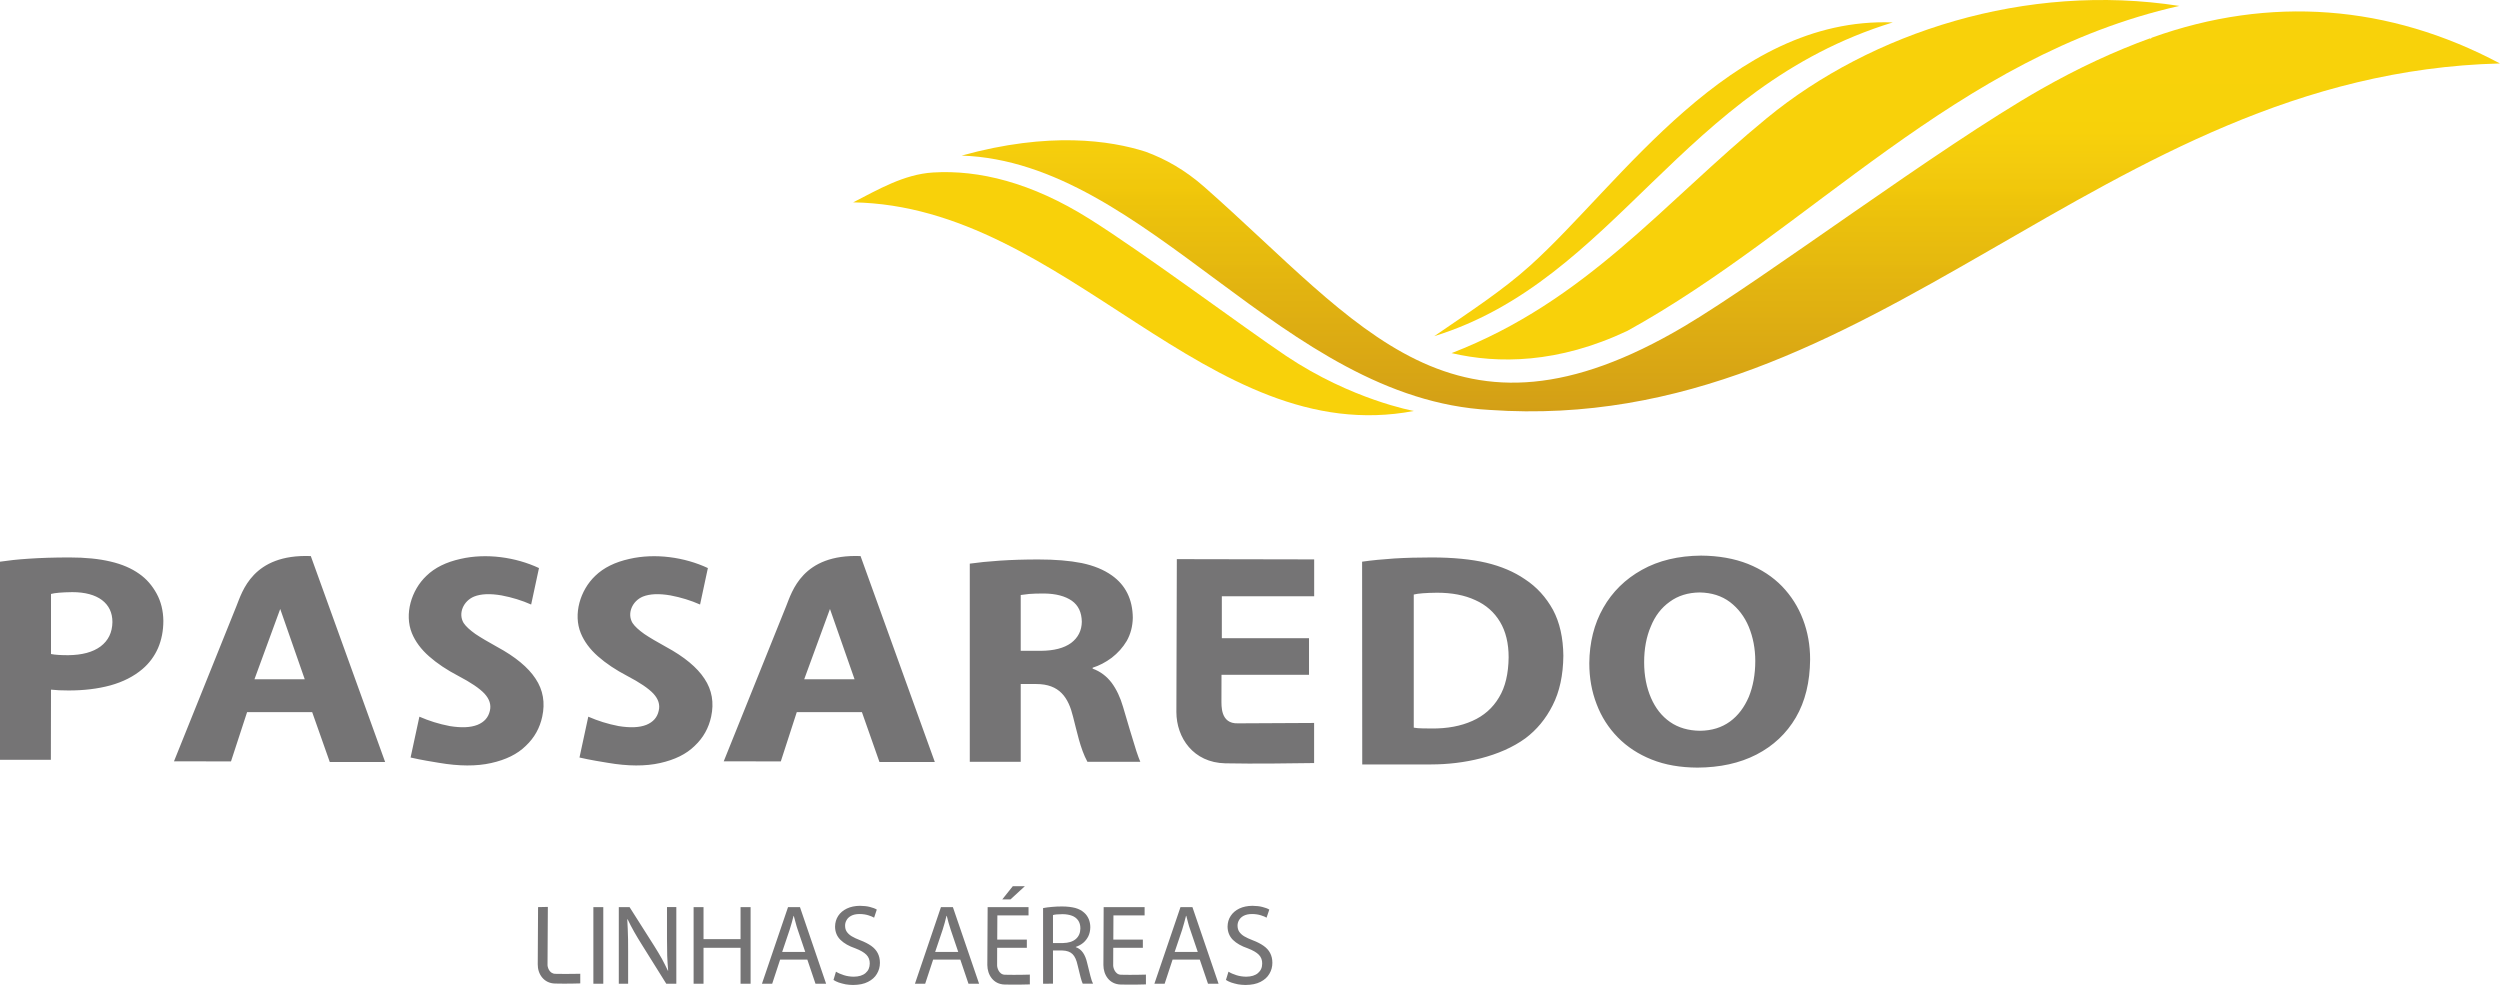
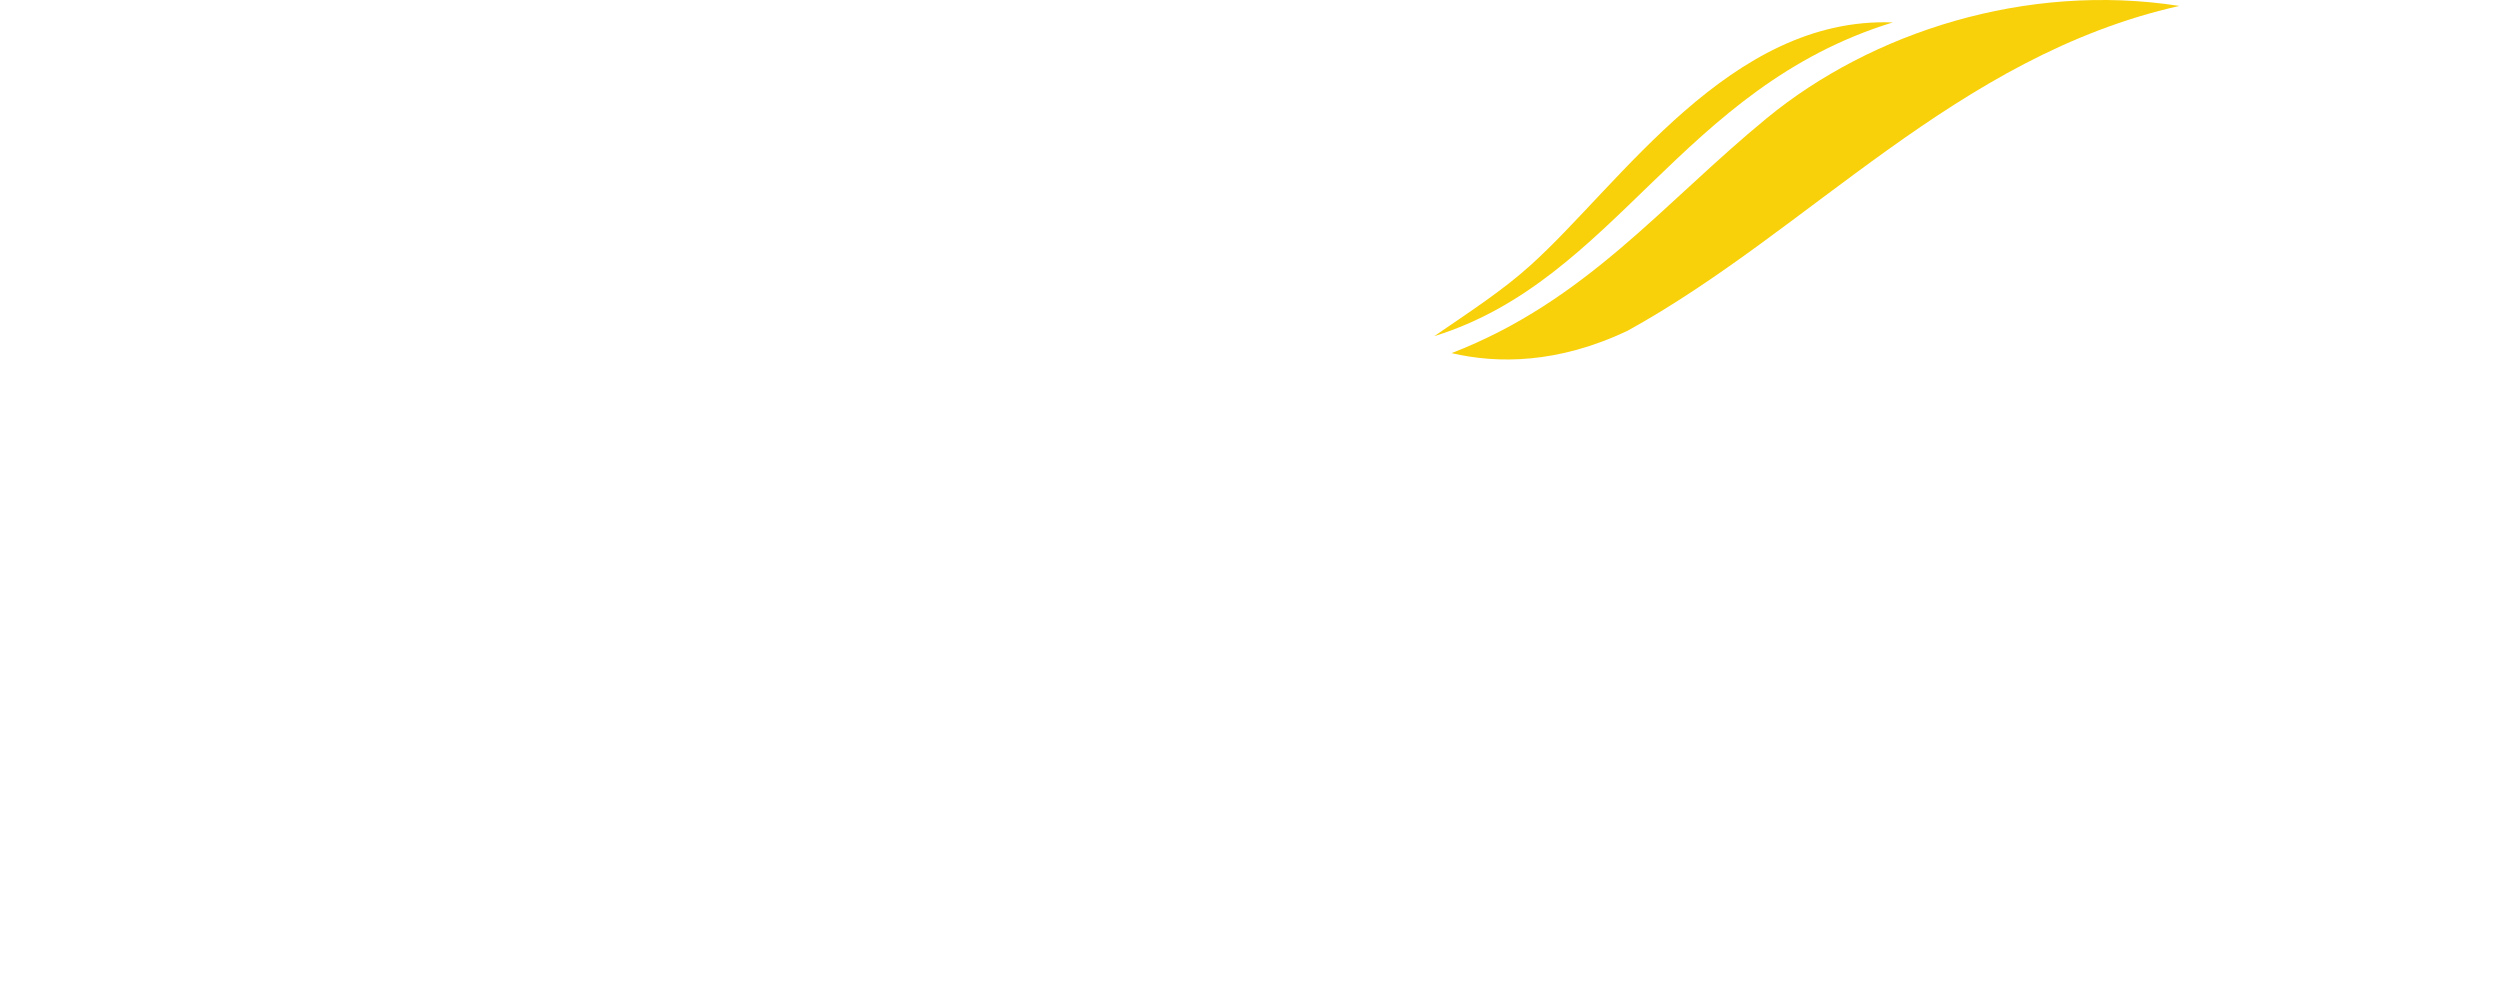
<svg xmlns="http://www.w3.org/2000/svg" width="149.75pt" height="59pt" viewBox="0 0 149.75 59" version="1.1">
  <defs>
    <clipPath id="clip1">
-       <path d="M 57 0 L 149.75 0 L 149.75 25 L 57 25 Z M 57 0 " />
-     </clipPath>
+       </clipPath>
    <clipPath id="clip2">
-       <path d="M 68.617 9.086 C 69.805 9.52 70.984 10.18 72.141 11.199 C 81.52 19.469 87.047 27.742 100.891 19.543 C 105.652 16.723 116.188 8.793 122.254 5.344 C 124.477 4.078 126.684 3.055 128.824 2.281 C 128.801 2.297 128.793 2.316 128.797 2.324 C 128.809 2.344 128.84 2.316 128.891 2.258 C 135.961 -0.285 143.117 0.273 149.746 3.801 C 125.688 4.41 112.379 26.16 89.238 24.555 C 76.832 23.891 68.746 9.699 57.602 9.32 C 62.848 7.863 66.516 8.414 68.617 9.086 " />
-     </clipPath>
+       </clipPath>
    <linearGradient id="linear0" gradientUnits="userSpaceOnUse" x1="-0.001" y1="0" x2="1.012" y2="0" gradientTransform="matrix(0,-27.395,92.148,0,103.675,27.725)">
      <stop offset="0" style="stop-color:rgb(79.997%,58.463%,9.57%);stop-opacity:1;" />
      <stop offset="0.004" style="stop-color:rgb(80.002%,58.652%,9.546%);stop-opacity:1;" />
      <stop offset="0.008" style="stop-color:rgb(80.006%,58.838%,9.521%);stop-opacity:1;" />
      <stop offset="0.012" style="stop-color:rgb(80.109%,59.036%,9.494%);stop-opacity:1;" />
      <stop offset="0.016" style="stop-color:rgb(80.211%,59.235%,9.467%);stop-opacity:1;" />
      <stop offset="0.023" style="stop-color:rgb(80.428%,59.428%,9.436%);stop-opacity:1;" />
      <stop offset="0.031" style="stop-color:rgb(80.647%,59.723%,9.393%);stop-opacity:1;" />
      <stop offset="0.039" style="stop-color:rgb(80.716%,59.938%,9.351%);stop-opacity:1;" />
      <stop offset="0.047" style="stop-color:rgb(80.904%,60.172%,9.277%);stop-opacity:1;" />
      <stop offset="0.055" style="stop-color:rgb(81.146%,60.416%,9.19%);stop-opacity:1;" />
      <stop offset="0.062" style="stop-color:rgb(81.39%,60.66%,9.103%);stop-opacity:1;" />
      <stop offset="0.07" style="stop-color:rgb(81.648%,60.916%,9.018%);stop-opacity:1;" />
      <stop offset="0.078" style="stop-color:rgb(82.004%,61.246%,8.943%);stop-opacity:1;" />
      <stop offset="0.086" style="stop-color:rgb(82.297%,61.577%,8.891%);stop-opacity:1;" />
      <stop offset="0.094" style="stop-color:rgb(82.397%,61.797%,8.855%);stop-opacity:1;" />
      <stop offset="0.109" style="stop-color:rgb(82.578%,61.984%,8.789%);stop-opacity:1;" />
      <stop offset="0.117" style="stop-color:rgb(82.768%,62.225%,8.713%);stop-opacity:1;" />
      <stop offset="0.121" style="stop-color:rgb(82.933%,62.592%,8.629%);stop-opacity:1;" />
      <stop offset="0.125" style="stop-color:rgb(83.061%,62.819%,8.569%);stop-opacity:1;" />
      <stop offset="0.133" style="stop-color:rgb(83.185%,62.962%,8.522%);stop-opacity:1;" />
      <stop offset="0.141" style="stop-color:rgb(83.389%,63.188%,8.444%);stop-opacity:1;" />
      <stop offset="0.148" style="stop-color:rgb(83.47%,63.269%,8.415%);stop-opacity:1;" />
      <stop offset="0.152" style="stop-color:rgb(83.583%,63.474%,8.362%);stop-opacity:1;" />
      <stop offset="0.156" style="stop-color:rgb(83.698%,63.675%,8.31%);stop-opacity:1;" />
      <stop offset="0.16" style="stop-color:rgb(83.824%,63.863%,8.255%);stop-opacity:1;" />
      <stop offset="0.164" style="stop-color:rgb(83.951%,64.047%,8.202%);stop-opacity:1;" />
      <stop offset="0.172" style="stop-color:rgb(84.074%,64.174%,8.156%);stop-opacity:1;" />
      <stop offset="0.18" style="stop-color:rgb(84.21%,64.404%,8.095%);stop-opacity:1;" />
      <stop offset="0.188" style="stop-color:rgb(84.282%,64.626%,8.049%);stop-opacity:1;" />
      <stop offset="0.195" style="stop-color:rgb(84.474%,64.867%,7.973%);stop-opacity:1;" />
      <stop offset="0.203" style="stop-color:rgb(84.824%,65.092%,7.907%);stop-opacity:1;" />
      <stop offset="0.211" style="stop-color:rgb(85.144%,65.298%,7.867%);stop-opacity:1;" />
      <stop offset="0.219" style="stop-color:rgb(85.258%,65.508%,7.832%);stop-opacity:1;" />
      <stop offset="0.227" style="stop-color:rgb(85.4%,65.742%,7.768%);stop-opacity:1;" />
      <stop offset="0.234" style="stop-color:rgb(85.654%,65.999%,7.674%);stop-opacity:1;" />
      <stop offset="0.242" style="stop-color:rgb(85.886%,66.251%,7.585%);stop-opacity:1;" />
      <stop offset="0.25" style="stop-color:rgb(85.995%,66.481%,7.529%);stop-opacity:1;" />
      <stop offset="0.258" style="stop-color:rgb(86.092%,66.708%,7.477%);stop-opacity:1;" />
      <stop offset="0.266" style="stop-color:rgb(86.281%,66.954%,7.399%);stop-opacity:1;" />
      <stop offset="0.273" style="stop-color:rgb(86.382%,67.183%,7.344%);stop-opacity:1;" />
      <stop offset="0.281" style="stop-color:rgb(86.487%,67.413%,7.289%);stop-opacity:1;" />
      <stop offset="0.289" style="stop-color:rgb(86.676%,67.659%,7.211%);stop-opacity:1;" />
      <stop offset="0.297" style="stop-color:rgb(86.769%,67.886%,7.158%);stop-opacity:1;" />
      <stop offset="0.305" style="stop-color:rgb(86.884%,68.12%,7.1%);stop-opacity:1;" />
      <stop offset="0.312" style="stop-color:rgb(87.122%,68.376%,7.008%);stop-opacity:1;" />
      <stop offset="0.32" style="stop-color:rgb(87.376%,68.637%,6.912%);stop-opacity:1;" />
      <stop offset="0.328" style="stop-color:rgb(87.633%,68.898%,6.815%);stop-opacity:1;" />
      <stop offset="0.336" style="stop-color:rgb(87.833%,69.15%,6.732%);stop-opacity:1;" />
      <stop offset="0.344" style="stop-color:rgb(87.912%,69.376%,6.683%);stop-opacity:1;" />
      <stop offset="0.352" style="stop-color:rgb(88.045%,69.614%,6.619%);stop-opacity:1;" />
      <stop offset="0.359" style="stop-color:rgb(88.235%,69.864%,6.54%);stop-opacity:1;" />
      <stop offset="0.367" style="stop-color:rgb(88.312%,70.091%,6.49%);stop-opacity:1;" />
      <stop offset="0.375" style="stop-color:rgb(88.454%,70.331%,6.424%);stop-opacity:1;" />
      <stop offset="0.383" style="stop-color:rgb(88.713%,70.596%,6.325%);stop-opacity:1;" />
      <stop offset="0.391" style="stop-color:rgb(88.972%,70.86%,6.226%);stop-opacity:1;" />
      <stop offset="0.398" style="stop-color:rgb(89.232%,71.127%,6.125%);stop-opacity:1;" />
      <stop offset="0.406" style="stop-color:rgb(89.409%,71.376%,6.049%);stop-opacity:1;" />
      <stop offset="0.414" style="stop-color:rgb(89.488%,71.605%,5.998%);stop-opacity:1;" />
      <stop offset="0.422" style="stop-color:rgb(89.648%,71.851%,5.925%);stop-opacity:1;" />
      <stop offset="0.426" style="stop-color:rgb(89.914%,72.198%,5.812%);stop-opacity:1;" />
      <stop offset="0.43" style="stop-color:rgb(90.048%,72.411%,5.751%);stop-opacity:1;" />
      <stop offset="0.434" style="stop-color:rgb(90.149%,72.617%,5.698%);stop-opacity:1;" />
      <stop offset="0.438" style="stop-color:rgb(90.251%,72.821%,5.644%);stop-opacity:1;" />
      <stop offset="0.445" style="stop-color:rgb(90.257%,72.929%,5.629%);stop-opacity:1;" />
      <stop offset="0.453" style="stop-color:rgb(90.37%,73.167%,5.568%);stop-opacity:1;" />
      <stop offset="0.461" style="stop-color:rgb(90.608%,73.395%,5.478%);stop-opacity:1;" />
      <stop offset="0.469" style="stop-color:rgb(90.862%,73.521%,5.399%);stop-opacity:1;" />
      <stop offset="0.477" style="stop-color:rgb(91.116%,73.671%,5.315%);stop-opacity:1;" />
      <stop offset="0.484" style="stop-color:rgb(91.33%,73.962%,5.222%);stop-opacity:1;" />
      <stop offset="0.488" style="stop-color:rgb(91.426%,74.347%,5.144%);stop-opacity:1;" />
      <stop offset="0.492" style="stop-color:rgb(91.44%,74.564%,5.112%);stop-opacity:1;" />
      <stop offset="0.5" style="stop-color:rgb(91.565%,74.706%,5.06%);stop-opacity:1;" />
      <stop offset="0.508" style="stop-color:rgb(91.823%,74.982%,4.958%);stop-opacity:1;" />
      <stop offset="0.516" style="stop-color:rgb(92.085%,75.253%,4.854%);stop-opacity:1;" />
      <stop offset="0.531" style="stop-color:rgb(92.294%,75.523%,4.765%);stop-opacity:1;" />
      <stop offset="0.535" style="stop-color:rgb(92.509%,75.897%,4.659%);stop-opacity:1;" />
      <stop offset="0.539" style="stop-color:rgb(92.65%,76.134%,4.591%);stop-opacity:1;" />
      <stop offset="0.547" style="stop-color:rgb(92.784%,76.273%,4.538%);stop-opacity:1;" />
      <stop offset="0.555" style="stop-color:rgb(93.05%,76.549%,4.433%);stop-opacity:1;" />
      <stop offset="0.562" style="stop-color:rgb(93.297%,76.82%,4.333%);stop-opacity:1;" />
      <stop offset="0.57" style="stop-color:rgb(93.417%,77.063%,4.268%);stop-opacity:1;" />
      <stop offset="0.578" style="stop-color:rgb(93.608%,77.324%,4.265%);stop-opacity:1;" />
      <stop offset="0.582" style="stop-color:rgb(94.025%,77.667%,4.311%);stop-opacity:1;" />
      <stop offset="0.586" style="stop-color:rgb(94.258%,77.856%,4.343%);stop-opacity:1;" />
      <stop offset="0.59" style="stop-color:rgb(94.4%,78.11%,4.39%);stop-opacity:1;" />
      <stop offset="0.594" style="stop-color:rgb(94.542%,78.362%,4.437%);stop-opacity:1;" />
      <stop offset="0.602" style="stop-color:rgb(94.576%,78.424%,4.538%);stop-opacity:1;" />
      <stop offset="0.609" style="stop-color:rgb(94.649%,78.531%,4.741%);stop-opacity:1;" />
      <stop offset="0.617" style="stop-color:rgb(94.824%,78.72%,4.907%);stop-opacity:1;" />
      <stop offset="0.625" style="stop-color:rgb(95.093%,79.004%,4.941%);stop-opacity:1;" />
      <stop offset="0.633" style="stop-color:rgb(95.317%,79.277%,4.912%);stop-opacity:1;" />
      <stop offset="0.641" style="stop-color:rgb(95.413%,79.521%,5.019%);stop-opacity:1;" />
      <stop offset="0.648" style="stop-color:rgb(95.544%,79.774%,5.084%);stop-opacity:1;" />
      <stop offset="0.656" style="stop-color:rgb(95.747%,80.042%,5.011%);stop-opacity:1;" />
      <stop offset="0.664" style="stop-color:rgb(95.834%,80.281%,4.958%);stop-opacity:1;" />
      <stop offset="0.672" style="stop-color:rgb(95.976%,80.534%,4.889%);stop-opacity:1;" />
      <stop offset="0.68" style="stop-color:rgb(96.181%,80.803%,4.803%);stop-opacity:1;" />
      <stop offset="0.688" style="stop-color:rgb(96.266%,81.041%,4.75%);stop-opacity:1;" />
      <stop offset="0.695" style="stop-color:rgb(96.417%,81.297%,4.68%);stop-opacity:1;" />
      <stop offset="0.703" style="stop-color:rgb(96.616%,81.563%,4.524%);stop-opacity:1;" />
      <stop offset="0.711" style="stop-color:rgb(96.701%,81.798%,4.294%);stop-opacity:1;" />
      <stop offset="0.719" style="stop-color:rgb(96.863%,82.053%,4.114%);stop-opacity:1;" />
      <stop offset="0.75" style="stop-color:rgb(97.046%,82.246%,4.041%);stop-opacity:1;" />
      <stop offset="1" style="stop-color:rgb(97.093%,82.295%,4.022%);stop-opacity:1;" />
    </linearGradient>
  </defs>
  <g id="surface1">
    <path style=" stroke:none;fill-rule:evenodd;fill:rgb(97.041%,81.854%,4.265%);fill-opacity:1;" d="M 105.836 7.074 C 99.609 12.18 95.035 18.027 86.949 21.152 C 89.73 21.801 93.324 21.781 97.477 19.82 C 108.406 13.801 117.188 3.359 130.543 0.355 C 121.348 -1.074 112.09 1.941 105.836 7.074 " />
    <g clip-path="url(#clip1)" clip-rule="nonzero">
      <g clip-path="url(#clip2)" clip-rule="evenodd">
-         <path style=" stroke:none;fill-rule:nonzero;fill:url(#linear0);" d="M 57.602 27.742 L 149.746 27.742 L 149.746 0 L 57.602 0 Z M 57.602 27.742 " />
-       </g>
+         </g>
    </g>
-     <path style=" stroke:none;fill-rule:evenodd;fill:rgb(97.041%,81.854%,4.265%);fill-opacity:1;" d="M 55.891 10.332 C 58.621 10.164 61.781 10.926 65.254 13.109 C 68.543 15.172 74.477 19.602 77.039 21.32 C 80.973 23.953 84.691 24.617 84.691 24.617 C 72.324 26.969 63.883 12.328 51.105 12.121 C 52.586 11.363 54.145 10.438 55.891 10.332 " />
    <path style=" stroke:none;fill-rule:evenodd;fill:rgb(97.041%,81.854%,4.265%);fill-opacity:1;" d="M 91.672 15.895 C 90.016 17.391 88.078 18.648 85.91 20.137 C 96.777 16.766 100.664 5.25 113.375 1.344 C 103.648 0.977 97.09 11.012 91.672 15.895 " />
-     <path style=" stroke:none;fill-rule:evenodd;fill:rgb(45.731%,45.387%,45.964%);fill-opacity:1;" d="M 73.434 58.699 L 73.586 58.203 C 73.719 58.289 73.879 58.355 74.062 58.414 C 74.246 58.473 74.441 58.5 74.648 58.504 C 74.953 58.5 75.188 58.43 75.355 58.285 C 75.523 58.141 75.605 57.957 75.605 57.719 C 75.609 57.508 75.543 57.332 75.406 57.191 C 75.27 57.051 75.047 56.922 74.742 56.805 C 74.363 56.676 74.066 56.508 73.855 56.301 C 73.645 56.094 73.535 55.824 73.531 55.508 C 73.535 55.262 73.594 55.051 73.719 54.863 C 73.84 54.676 74.012 54.531 74.234 54.422 C 74.457 54.316 74.715 54.262 75.016 54.258 C 75.25 54.262 75.449 54.281 75.621 54.328 C 75.793 54.371 75.93 54.422 76.031 54.484 L 75.867 54.969 C 75.793 54.922 75.68 54.875 75.531 54.828 C 75.383 54.781 75.203 54.75 74.996 54.75 C 74.785 54.75 74.621 54.789 74.488 54.859 C 74.363 54.926 74.273 55.016 74.215 55.121 C 74.156 55.223 74.129 55.332 74.129 55.438 C 74.129 55.582 74.16 55.699 74.223 55.801 C 74.289 55.902 74.387 56 74.523 56.082 C 74.656 56.164 74.832 56.242 75.043 56.324 C 75.301 56.422 75.52 56.535 75.691 56.656 C 75.867 56.781 75.996 56.922 76.082 57.09 C 76.168 57.254 76.215 57.449 76.215 57.672 C 76.215 57.91 76.156 58.133 76.035 58.332 C 75.922 58.531 75.742 58.691 75.508 58.812 C 75.266 58.938 74.969 58.996 74.605 59 C 74.457 59 74.309 58.984 74.16 58.961 C 74.012 58.93 73.875 58.895 73.746 58.852 C 73.621 58.809 73.52 58.754 73.434 58.699 M 70.363 57.02 L 71.746 57.02 L 71.297 55.695 C 71.242 55.547 71.199 55.402 71.164 55.262 C 71.125 55.125 71.09 54.992 71.059 54.859 L 71.043 54.859 C 70.973 55.133 70.898 55.41 70.812 55.688 Z M 71.867 57.48 L 70.238 57.48 L 69.762 58.926 L 69.148 58.926 L 70.711 54.336 L 71.426 54.336 L 72.992 58.926 L 72.359 58.926 Z M 63.074 54.812 L 63.074 56.488 L 63.68 56.488 C 64 56.48 64.254 56.406 64.438 56.25 C 64.621 56.094 64.711 55.879 64.715 55.613 C 64.715 55.418 64.668 55.258 64.582 55.133 C 64.492 55.004 64.367 54.91 64.211 54.852 C 64.055 54.793 63.871 54.762 63.66 54.758 C 63.371 54.762 63.172 54.777 63.074 54.812 Z M 62.48 58.926 L 62.48 54.395 C 62.633 54.363 62.812 54.34 63.008 54.324 C 63.207 54.305 63.41 54.297 63.617 54.297 C 63.93 54.297 64.195 54.332 64.41 54.387 C 64.625 54.449 64.805 54.543 64.945 54.672 C 65.062 54.773 65.152 54.906 65.215 55.051 C 65.277 55.199 65.309 55.367 65.309 55.543 C 65.305 55.746 65.266 55.926 65.191 56.082 C 65.113 56.238 65.012 56.367 64.883 56.477 C 64.754 56.582 64.605 56.664 64.441 56.719 L 64.441 56.734 C 64.621 56.797 64.762 56.91 64.871 57.066 C 64.98 57.223 65.062 57.426 65.117 57.664 C 65.191 57.98 65.258 58.25 65.316 58.465 C 65.371 58.68 65.422 58.832 65.473 58.922 L 64.855 58.922 C 64.82 58.855 64.777 58.723 64.727 58.539 C 64.676 58.348 64.617 58.113 64.551 57.824 C 64.484 57.512 64.387 57.289 64.242 57.148 C 64.102 57.012 63.898 56.941 63.633 56.934 L 63.074 56.934 L 63.074 58.922 Z M 60.668 53.082 L 61.391 53.082 L 60.527 53.875 L 60.035 53.875 Z M 56.016 57.02 L 57.398 57.02 L 56.949 55.695 C 56.898 55.547 56.855 55.402 56.816 55.262 C 56.781 55.125 56.746 54.992 56.711 54.859 L 56.695 54.859 C 56.629 55.133 56.555 55.41 56.465 55.688 Z M 57.523 57.48 L 55.895 57.48 L 55.418 58.926 L 54.805 58.926 L 56.363 54.336 L 57.078 54.336 L 58.648 58.926 L 58.012 58.926 Z M 49.926 58.699 L 50.074 58.203 C 50.211 58.289 50.367 58.355 50.551 58.414 C 50.734 58.473 50.93 58.5 51.137 58.504 C 51.445 58.5 51.68 58.43 51.848 58.285 C 52.016 58.141 52.094 57.957 52.098 57.719 C 52.102 57.508 52.035 57.332 51.898 57.191 C 51.762 57.051 51.539 56.922 51.234 56.805 C 50.855 56.676 50.559 56.508 50.348 56.301 C 50.133 56.094 50.023 55.824 50.02 55.508 C 50.023 55.262 50.086 55.051 50.207 54.863 C 50.332 54.676 50.5 54.531 50.727 54.422 C 50.949 54.316 51.207 54.262 51.508 54.258 C 51.742 54.262 51.941 54.281 52.113 54.328 C 52.281 54.371 52.418 54.422 52.52 54.484 L 52.359 54.969 C 52.281 54.922 52.172 54.875 52.02 54.828 C 51.875 54.781 51.691 54.75 51.484 54.75 C 51.277 54.75 51.109 54.789 50.98 54.859 C 50.855 54.926 50.762 55.016 50.707 55.121 C 50.648 55.223 50.621 55.332 50.621 55.438 C 50.621 55.582 50.648 55.699 50.715 55.801 C 50.781 55.902 50.879 56 51.016 56.082 C 51.148 56.164 51.324 56.242 51.535 56.324 C 51.793 56.422 52.012 56.535 52.184 56.656 C 52.359 56.781 52.488 56.922 52.574 57.09 C 52.66 57.254 52.707 57.449 52.707 57.672 C 52.707 57.91 52.648 58.133 52.527 58.332 C 52.414 58.531 52.234 58.691 51.996 58.812 C 51.758 58.938 51.457 58.996 51.098 59 C 50.949 59 50.801 58.984 50.652 58.961 C 50.504 58.93 50.367 58.895 50.238 58.852 C 50.113 58.809 50.012 58.754 49.926 58.699 Z M 46.852 57.02 L 48.234 57.02 L 47.785 55.695 C 47.734 55.547 47.691 55.402 47.656 55.262 C 47.617 55.125 47.582 54.992 47.547 54.859 L 47.535 54.859 C 47.465 55.133 47.391 55.41 47.301 55.688 Z M 48.359 57.48 L 46.73 57.48 L 46.254 58.926 L 45.641 58.926 L 47.203 54.336 L 47.918 54.336 L 49.484 58.926 L 48.848 58.926 Z M 41.547 54.336 L 42.141 54.336 L 42.141 56.254 L 44.359 56.254 L 44.359 54.336 L 44.961 54.336 L 44.961 58.926 L 44.359 58.926 L 44.359 56.773 L 42.141 56.773 L 42.141 58.926 L 41.547 58.926 Z M 37.621 58.926 L 37.066 58.926 L 37.066 54.336 L 37.711 54.336 L 39.184 56.656 C 39.352 56.926 39.508 57.18 39.645 57.426 C 39.777 57.676 39.898 57.914 40.008 58.148 L 40.023 58.141 C 39.996 57.836 39.977 57.539 39.965 57.234 C 39.957 56.938 39.953 56.609 39.953 56.254 L 39.953 54.332 L 40.512 54.332 L 40.512 58.926 L 39.91 58.926 L 38.453 56.594 C 38.293 56.34 38.137 56.082 37.988 55.82 C 37.844 55.566 37.711 55.312 37.594 55.062 L 37.574 55.07 C 37.586 55.262 37.594 55.453 37.602 55.648 C 37.609 55.84 37.617 56.047 37.621 56.262 C 37.625 56.477 37.625 56.711 37.625 56.961 L 37.625 58.926 Z M 35.543 54.336 L 36.137 54.336 L 36.137 58.926 L 35.543 58.926 Z M 32.816 54.328 L 32.797 57.758 C 32.781 57.902 32.887 58.324 33.262 58.332 C 33.957 58.348 34.758 58.328 34.758 58.328 L 34.758 58.906 C 34.758 58.906 33.941 58.934 33.246 58.914 C 32.57 58.898 32.203 58.34 32.211 57.762 L 32.23 54.336 L 32.816 54.324 Z M 61.508 56.281 L 61.508 56.773 L 59.73 56.773 L 59.727 57.805 C 59.715 57.922 59.816 58.375 60.188 58.387 C 60.887 58.406 61.684 58.379 61.688 58.379 L 61.688 58.965 C 61.684 58.965 60.871 58.992 60.176 58.973 C 59.5 58.957 59.145 58.391 59.141 57.805 L 59.16 54.336 L 59.246 54.34 L 59.246 54.336 L 61.609 54.336 L 61.609 54.832 L 59.742 54.832 L 59.734 56.281 Z M 68.457 56.281 L 68.457 56.773 L 66.684 56.773 L 66.68 57.805 C 66.668 57.922 66.77 58.375 67.141 58.387 C 67.836 58.406 68.637 58.379 68.641 58.379 L 68.641 58.965 C 68.637 58.965 67.824 58.992 67.129 58.973 C 66.449 58.957 66.094 58.391 66.094 57.805 L 66.109 54.336 L 66.199 54.34 L 66.199 54.336 L 68.562 54.336 L 68.562 54.832 L 66.695 54.832 L 66.688 56.281 L 68.461 56.281 Z M 15.242 40.688 L 18.254 40.688 L 16.785 36.477 Z M 18.699 42.656 L 14.801 42.656 L 13.836 45.609 L 10.422 45.602 L 14.164 36.301 C 14.508 35.453 15.125 33.172 18.617 33.309 L 23.07 45.645 L 19.754 45.645 Z M 48.172 40.688 L 51.188 40.688 L 49.715 36.477 Z M 51.629 42.656 L 47.727 42.656 L 46.77 45.609 L 43.352 45.602 L 47.094 36.301 C 47.438 35.453 48.055 33.172 51.547 33.309 L 55.996 45.645 L 52.68 45.645 Z M 101.812 35.488 C 101.109 35.496 100.508 35.684 100.016 36.047 C 99.516 36.402 99.137 36.895 98.883 37.527 C 98.617 38.145 98.484 38.867 98.484 39.668 C 98.484 40.48 98.629 41.191 98.895 41.805 C 99.16 42.414 99.535 42.898 100.035 43.246 C 100.535 43.594 101.141 43.766 101.832 43.773 C 102.535 43.766 103.129 43.582 103.629 43.219 C 104.117 42.863 104.484 42.367 104.754 41.742 C 105.008 41.117 105.141 40.398 105.141 39.594 C 105.141 38.848 105.008 38.172 104.754 37.551 C 104.496 36.93 104.117 36.441 103.629 36.066 C 103.129 35.691 102.527 35.5 101.812 35.488 Z M 101.895 33.281 C 102.953 33.289 103.887 33.457 104.699 33.777 C 105.508 34.102 106.191 34.551 106.742 35.117 C 107.293 35.691 107.711 36.348 107.996 37.098 C 108.285 37.852 108.426 38.648 108.426 39.504 C 108.414 40.855 108.133 42.016 107.57 42.98 C 107.008 43.938 106.223 44.676 105.211 45.199 C 104.199 45.719 103.016 45.973 101.672 45.98 C 100.648 45.973 99.742 45.82 98.934 45.496 C 98.141 45.18 97.453 44.73 96.902 44.164 C 96.352 43.602 95.922 42.934 95.637 42.176 C 95.344 41.418 95.199 40.609 95.199 39.723 C 95.211 38.484 95.484 37.379 96.035 36.41 C 96.578 35.453 97.352 34.688 98.352 34.133 C 99.352 33.574 100.535 33.293 101.895 33.281 Z M 84.684 35.613 L 84.684 43.586 C 84.816 43.609 84.988 43.629 85.18 43.629 C 85.359 43.637 85.562 43.637 85.758 43.637 C 86.695 43.645 87.504 43.492 88.191 43.184 C 88.883 42.879 89.418 42.406 89.789 41.777 C 90.176 41.145 90.355 40.34 90.367 39.371 C 90.367 38.531 90.195 37.82 89.852 37.25 C 89.508 36.672 89.012 36.234 88.375 35.949 C 87.727 35.648 86.969 35.504 86.078 35.504 C 85.402 35.512 84.938 35.547 84.684 35.613 Z M 81.59 33.645 C 82.168 33.562 82.805 33.5 83.512 33.453 C 84.23 33.41 84.969 33.391 85.758 33.391 C 87.039 33.391 88.133 33.5 89.023 33.707 C 89.922 33.922 90.691 34.25 91.336 34.691 C 92.055 35.16 92.609 35.777 93.027 36.535 C 93.43 37.293 93.633 38.207 93.645 39.281 C 93.633 40.449 93.418 41.434 93.004 42.246 C 92.59 43.07 92.043 43.719 91.379 44.219 C 89.863 45.328 87.664 45.789 85.738 45.789 C 85.73 45.789 85.727 45.793 85.723 45.793 L 81.598 45.793 Z M 61.141 35.641 L 61.141 38.984 L 62.355 38.984 C 63.133 38.977 63.73 38.824 64.156 38.516 C 64.578 38.199 64.793 37.773 64.801 37.242 C 64.789 36.68 64.598 36.266 64.203 35.984 C 63.801 35.707 63.254 35.559 62.535 35.551 C 62.164 35.551 61.871 35.559 61.648 35.578 C 61.414 35.602 61.254 35.621 61.141 35.641 Z M 58.09 45.633 C 58.09 41.086 58.09 35.789 58.09 33.762 C 58.594 33.691 59.191 33.629 59.898 33.582 C 60.605 33.535 61.363 33.512 62.191 33.512 C 63.203 33.512 64.062 33.582 64.793 33.727 C 65.52 33.879 66.117 34.125 66.602 34.469 C 67.418 35.047 67.844 35.895 67.855 37.008 C 67.844 37.523 67.723 37.98 67.492 38.391 C 67.258 38.785 66.953 39.121 66.59 39.402 C 66.227 39.672 65.844 39.871 65.449 39.996 L 65.449 40.051 C 65.922 40.223 66.297 40.516 66.59 40.902 C 66.875 41.289 67.105 41.77 67.27 42.34 C 67.41 42.801 67.551 43.27 67.684 43.738 C 67.824 44.199 67.957 44.613 68.066 44.984 C 68.156 45.254 68.234 45.469 68.305 45.633 L 65.137 45.633 C 64.699 44.832 64.5 43.773 64.277 42.934 C 63.996 41.781 63.469 40.973 62.07 40.973 L 61.141 40.973 L 61.141 45.633 Z M 3.055 35.578 L 3.055 39.176 C 3.305 39.227 3.648 39.246 4.086 39.246 C 4.914 39.238 5.559 39.066 6.023 38.723 C 6.488 38.371 6.723 37.891 6.734 37.262 C 6.734 36.691 6.52 36.258 6.105 35.941 C 5.691 35.633 5.094 35.469 4.328 35.469 C 3.699 35.477 3.273 35.516 3.055 35.578 Z M 0 45.512 L 0 33.645 C 0.477 33.574 1.051 33.508 1.738 33.465 C 2.418 33.418 3.227 33.391 4.164 33.391 C 5.113 33.391 5.934 33.473 6.621 33.637 C 7.309 33.797 7.875 34.043 8.332 34.367 C 8.777 34.676 9.117 35.074 9.383 35.559 C 9.645 36.039 9.777 36.582 9.785 37.188 C 9.785 37.781 9.676 38.336 9.465 38.824 C 9.25 39.309 8.938 39.734 8.531 40.078 C 8.008 40.523 7.359 40.848 6.613 41.055 C 5.852 41.262 5.023 41.359 4.105 41.359 C 3.688 41.359 3.348 41.344 3.055 41.309 L 3.047 45.512 Z M 35.238 42.93 C 35.242 42.93 35.246 42.93 35.25 42.934 C 35.805 43.176 36.402 43.367 37.055 43.492 C 37.754 43.605 38.305 43.582 38.719 43.418 C 39.125 43.25 39.371 42.973 39.457 42.574 C 39.547 42.211 39.434 41.871 39.141 41.551 C 38.84 41.23 38.316 40.879 37.578 40.492 C 36.883 40.129 36.297 39.738 35.82 39.316 C 35.336 38.891 34.992 38.422 34.789 37.926 C 34.324 36.793 34.75 35.352 35.656 34.492 C 36.16 34.004 36.844 33.668 37.707 33.477 C 39.246 33.125 41 33.371 42.402 34.027 L 41.934 36.211 C 41.387 35.969 40.797 35.785 40.156 35.664 C 39.469 35.547 38.926 35.57 38.512 35.734 C 37.871 36 37.547 36.746 37.887 37.316 C 38.027 37.527 38.262 37.738 38.59 37.973 C 38.922 38.199 39.355 38.449 39.891 38.746 C 40.988 39.34 41.758 39.98 42.199 40.656 C 42.652 41.336 42.777 42.094 42.598 42.926 C 42.453 43.598 42.133 44.188 41.613 44.676 C 41.105 45.176 40.414 45.512 39.535 45.707 C 38.672 45.902 37.621 45.902 36.398 45.691 C 36.129 45.648 35.328 45.52 34.711 45.375 Z M 25.121 42.93 C 25.125 42.93 25.129 42.93 25.133 42.934 C 25.688 43.176 26.285 43.367 26.941 43.492 C 27.637 43.605 28.188 43.582 28.602 43.418 C 29.012 43.25 29.254 42.973 29.344 42.574 C 29.43 42.211 29.316 41.871 29.023 41.551 C 28.723 41.23 28.199 40.879 27.461 40.492 C 26.766 40.129 26.18 39.738 25.703 39.316 C 25.219 38.891 24.875 38.422 24.672 37.926 C 24.211 36.793 24.633 35.352 25.543 34.492 C 26.043 34.004 26.727 33.668 27.59 33.477 C 29.129 33.125 30.883 33.371 32.285 34.027 L 31.816 36.211 C 31.27 35.969 30.68 35.785 30.039 35.664 C 29.352 35.547 28.809 35.57 28.398 35.734 C 27.754 36 27.43 36.746 27.77 37.316 C 27.91 37.527 28.145 37.738 28.473 37.973 C 28.809 38.199 29.238 38.449 29.773 38.746 C 30.871 39.34 31.641 39.98 32.082 40.656 C 32.535 41.336 32.66 42.094 32.48 42.926 C 32.336 43.598 32.016 44.188 31.496 44.676 C 30.988 45.176 30.297 45.512 29.418 45.707 C 28.555 45.902 27.504 45.902 26.281 45.691 C 26.012 45.648 25.211 45.52 24.594 45.375 Z M 78.41 38.23 L 78.41 40.422 L 73.168 40.422 L 73.164 41.945 C 73.172 42.246 73.086 43.367 74.156 43.328 L 78.715 43.305 L 78.715 45.707 C 77.816 45.719 75.023 45.762 73.391 45.723 C 71.477 45.68 70.469 44.188 70.465 42.652 L 70.492 33.492 L 78.719 33.508 L 78.719 35.715 L 73.188 35.715 L 73.188 38.227 L 78.41 38.23 " />
  </g>
</svg>